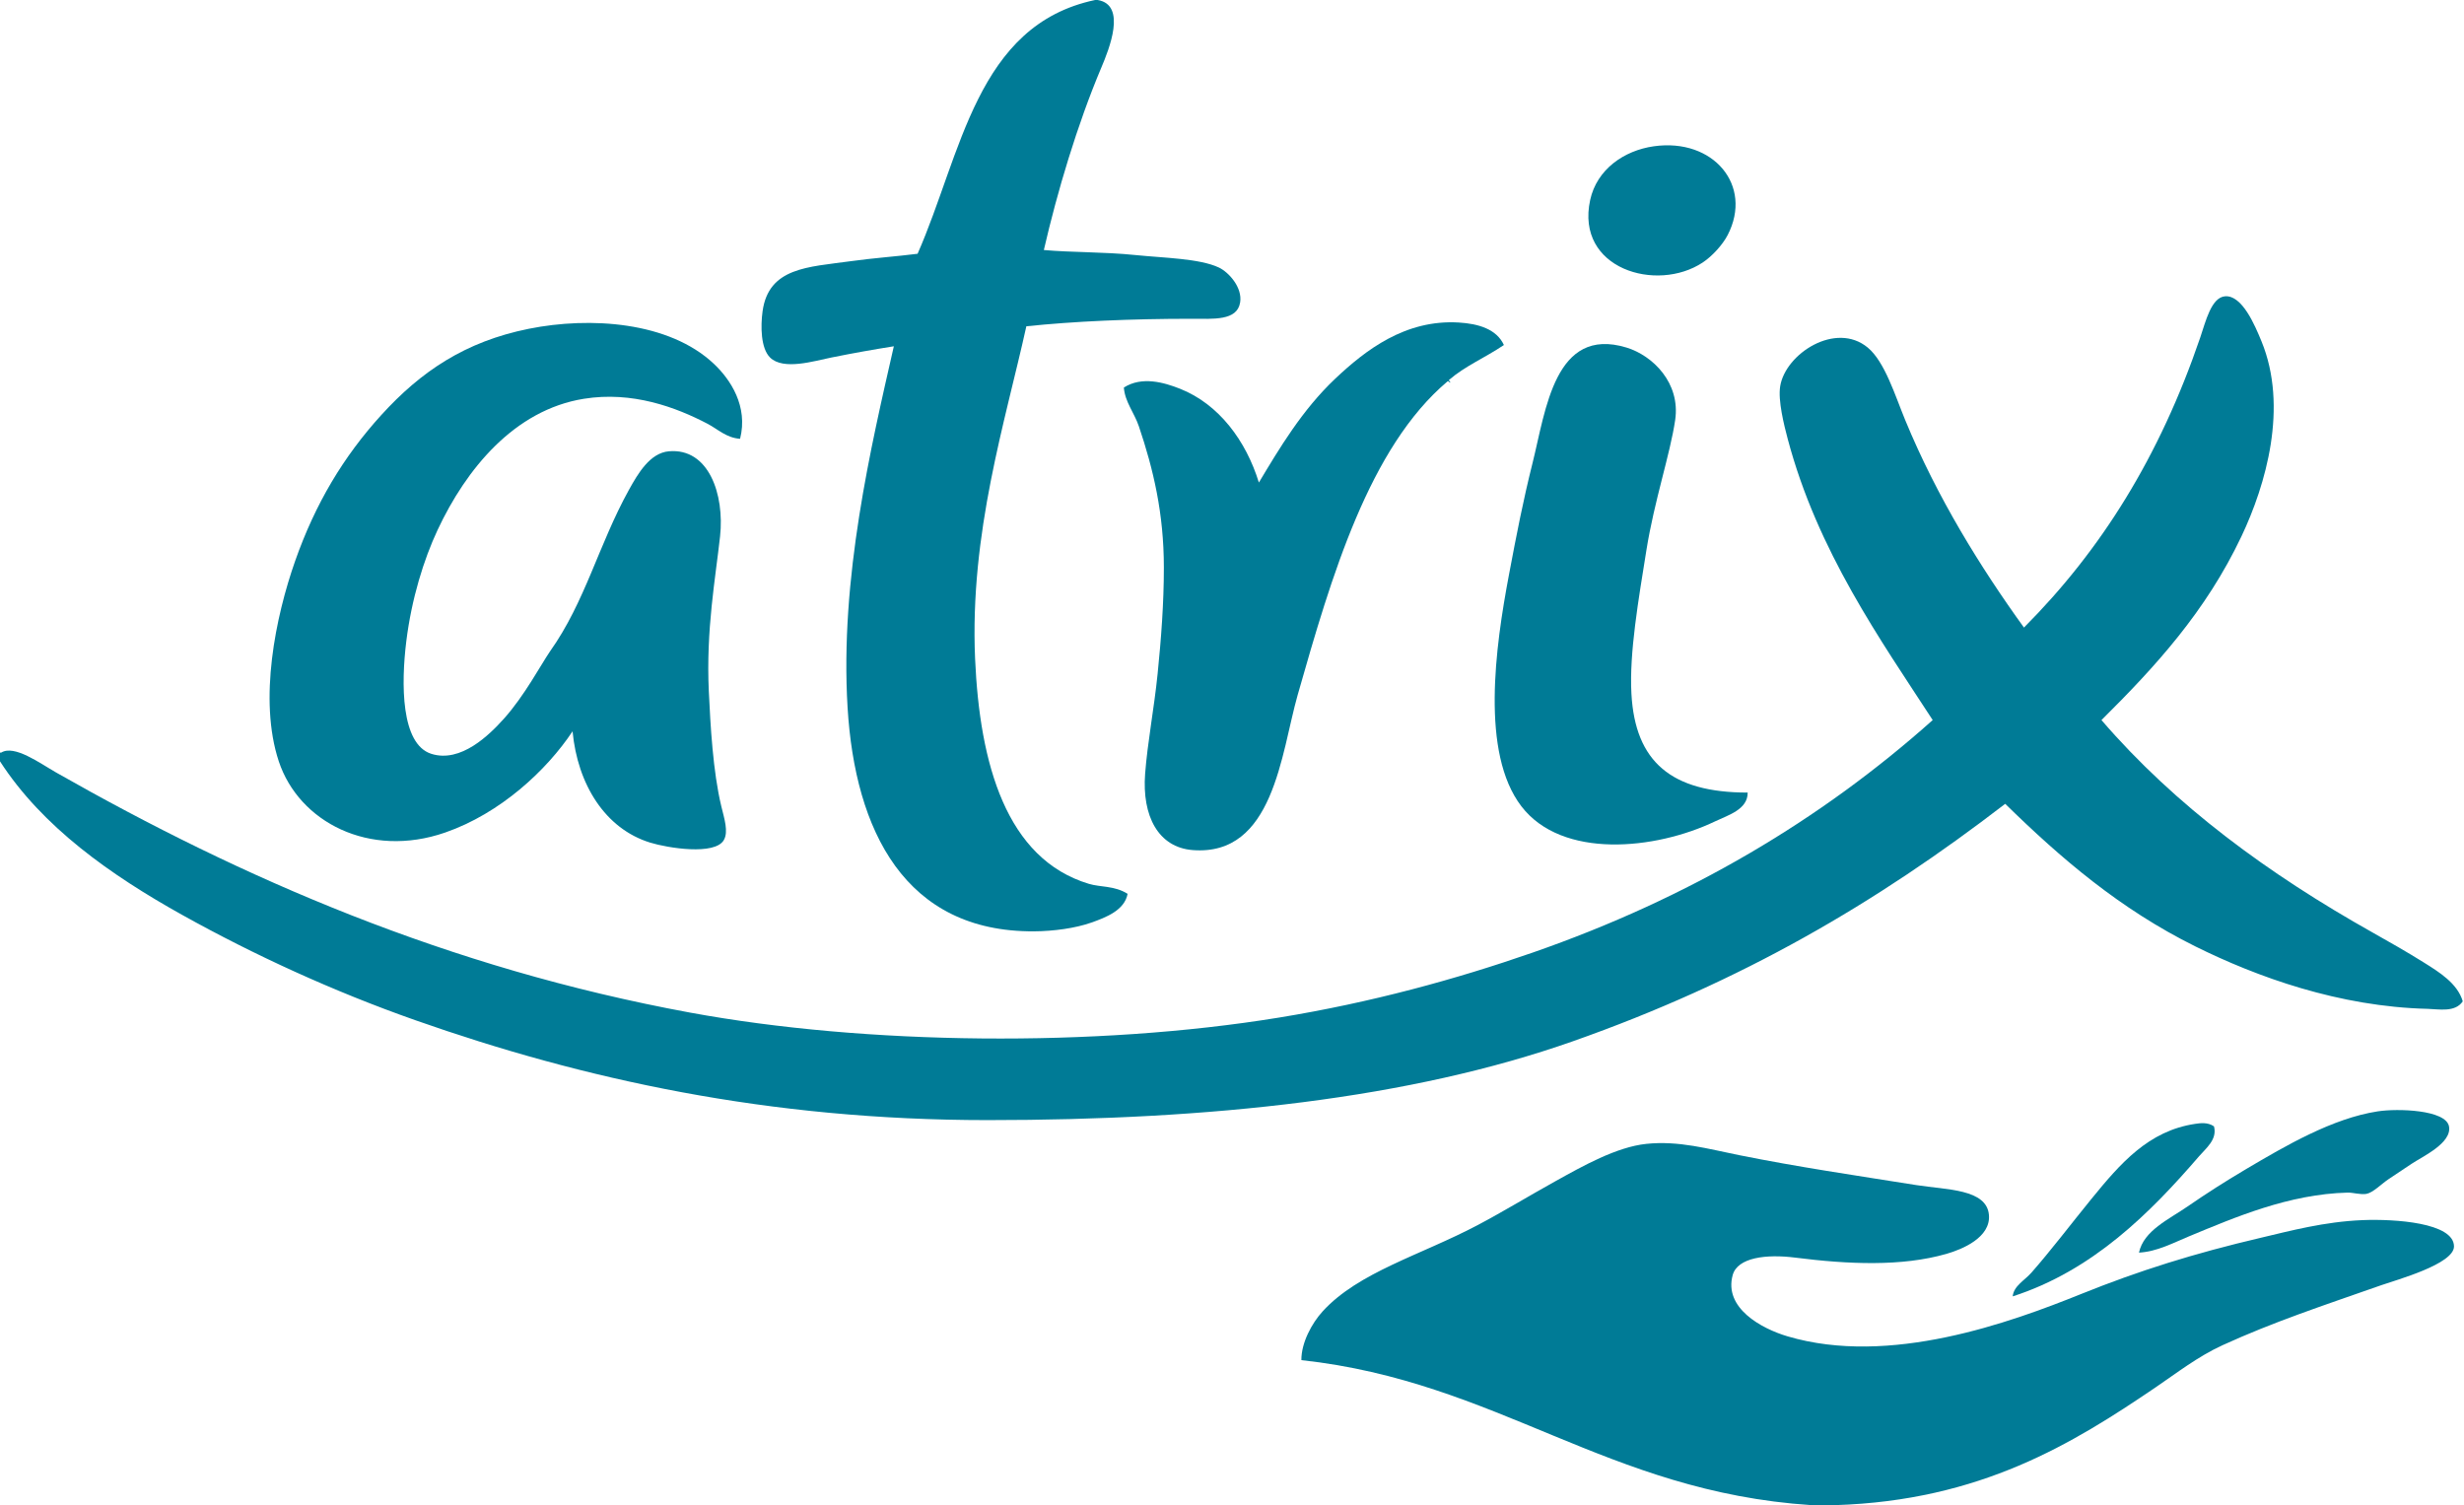
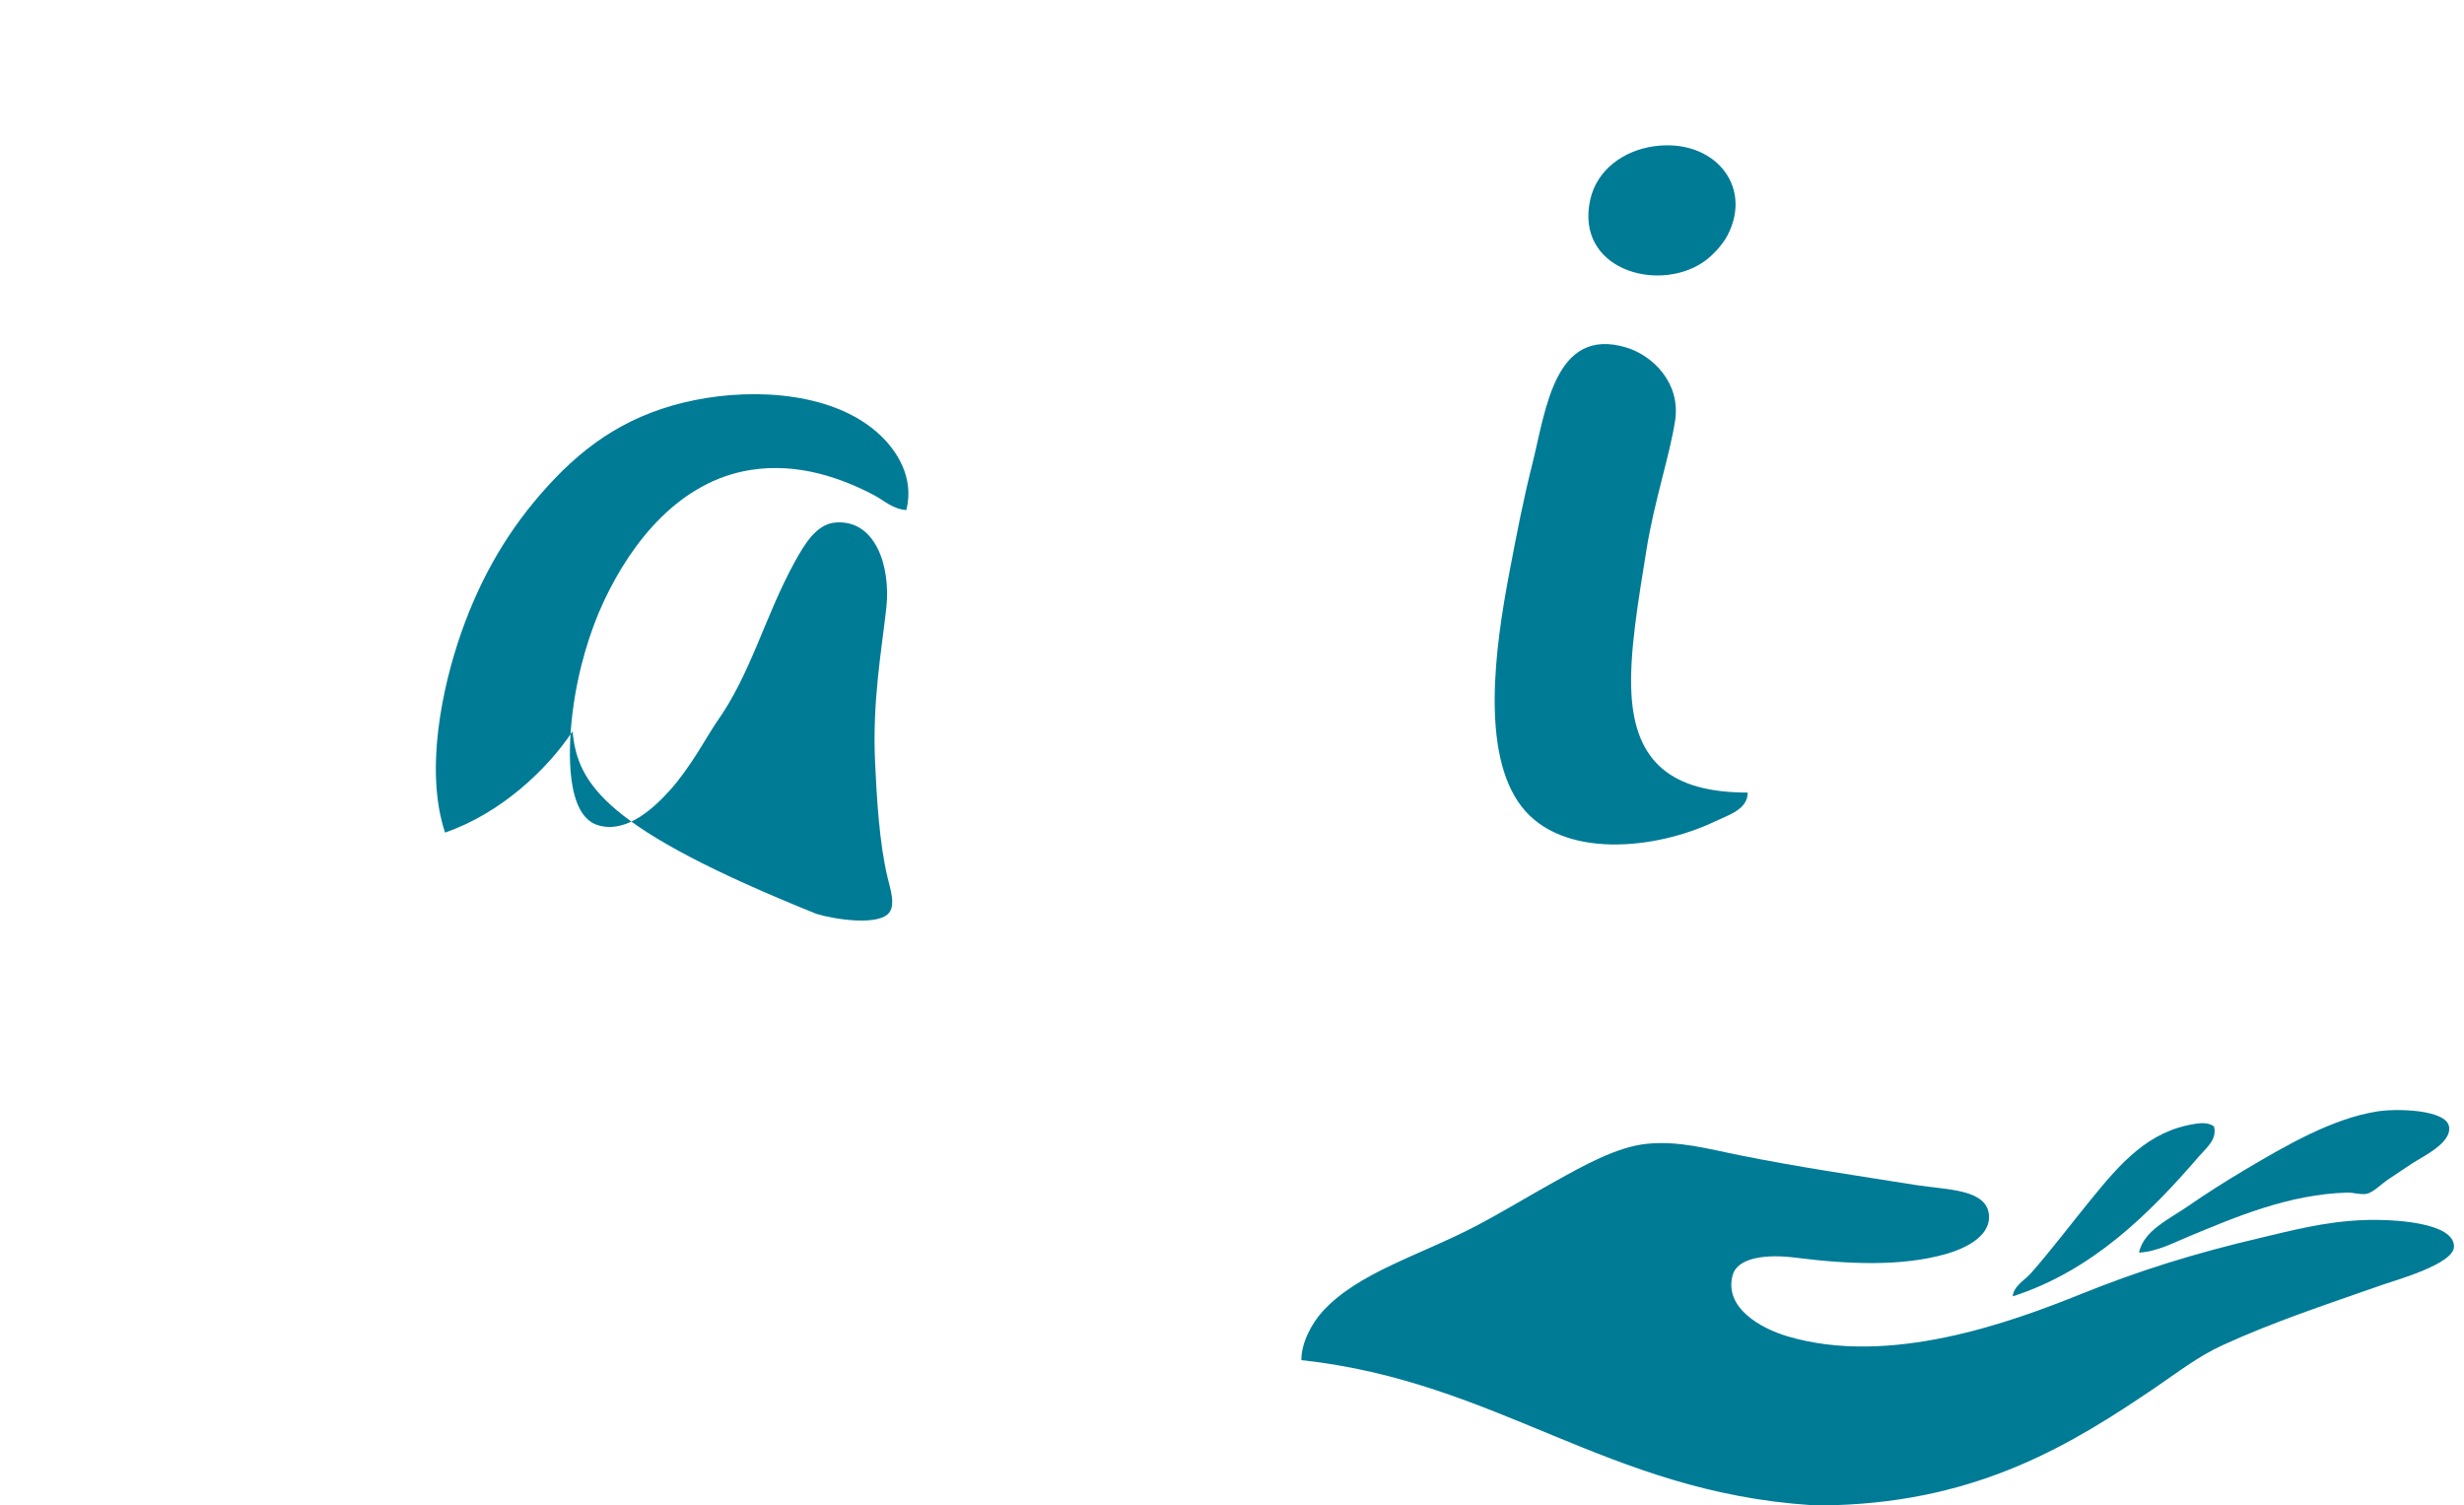
<svg xmlns="http://www.w3.org/2000/svg" version="1.1" id="Capa_1" x="0px" y="0px" width="1011.207px" height="617.703px" viewBox="806.249 993.488 1011.207 617.703" xml:space="preserve">
  <g>
    <g>
-       <path fill-rule="evenodd" clip-rule="evenodd" fill="#007B96" d="M1255.674,993.488c0.343,0,0.685,0,1.026,0    c12.129,1.975,4.646,20.354,1.539,27.704c-9.86,23.326-18.124,51.042-23.6,74.904c11.394,1.02,24.538,0.74,37.452,2.052    c12.085,1.228,26.451,1.411,34.374,5.13c3.963,1.861,9.756,8.129,8.722,14.365c-1.262,7.604-11.045,6.669-20.009,6.669    c-24.921,0-48.408,1.058-67.722,3.079c-8.577,38.895-23.308,84.763-21.035,136.469c1.896,43.122,12.754,82.1,46.688,92.348    c4.763,1.438,10.552,0.711,15.904,4.104c-1.256,6.762-8.915,9.693-14.879,11.8c-6.595,2.33-15.524,3.548-23.6,3.592    c-52.884,0.285-73.38-41.292-76.443-91.835c-3.222-53.155,9.616-107.045,18.982-148.269c-8.614,1.383-16.119,2.7-25.652,4.617    c-7.061,1.42-19.692,5.367-25.139,0c-3.846-3.79-3.917-12.909-3.078-18.982c2.488-18.021,18.76-18.124,35.913-20.521    c9.586-1.34,19.067-1.977,27.704-3.079C1200.856,1056.669,1206.941,1003.755,1255.674,993.488z" />
      <path fill-rule="evenodd" clip-rule="evenodd" fill="#007B96" d="M1485.004,1053.514c24.352-3.426,40.799,16.04,30.27,36.426    c-2.046,3.962-6.318,8.68-10.261,11.287c-18.836,12.457-52.31,2.654-46.174-25.652    C1461.559,1063.027,1472.713,1055.243,1485.004,1053.514z" />
      <path fill-rule="evenodd" clip-rule="evenodd" fill="#007B96" d="M1523.483,1318.757c0.072,6.961-8.049,9.266-13.339,11.801    c-24.58,11.773-62.846,15.577-79.521-6.157c-16.832-21.937-10.688-65.465-5.131-94.912c3.217-17.049,5.795-30.381,9.748-46.174    c5.374-21.469,9.051-56.12,38.478-47.2c10.767,3.264,22.254,14.494,20.009,29.756c-2.064,14.038-8.567,33.114-11.8,53.356    c-3.222,20.178-7.086,42.223-6.156,59C1477.319,1306.19,1492.19,1318.759,1523.483,1318.757z" />
      <path fill-rule="evenodd" clip-rule="evenodd" fill="#007B96" d="M1714.848,1455.739c1.453,5.387-3.289,8.986-6.157,12.313    c-20.004,23.209-43.616,46.889-76.443,57.461c0.418-4.317,4.858-6.513,7.696-9.748c8.214-9.365,16.272-20.027,24.626-30.27    c11.791-14.458,23.387-27.944,42.582-30.782C1709.16,1454.416,1712.263,1453.949,1714.848,1455.739z" />
      <path fill-rule="evenodd" clip-rule="evenodd" fill="#007B96" d="M1549.648,1611.191c-84.099-5.514-128.516-50.705-209.321-59.513    c-0.065-7.107,4.272-15.129,8.722-20.009c14.699-16.12,40.271-23.071,63.617-35.4c10.433-5.509,20.982-11.946,31.809-17.956    c11.187-6.209,25.12-14.118,37.452-15.392c13.321-1.375,25.251,2.066,37.965,4.617c24.564,4.929,46.675,8.145,72.853,12.313    c12.246,1.95,28.906,1.5,29.757,12.313c0.721,9.177-10.854,14.013-17.444,15.904c-18.389,5.278-40.354,4.287-62.078,1.539    c-11.819-1.496-23.664-0.089-25.651,7.183c-3.686,13.483,11.715,21.933,22.573,25.139c41.864,12.359,91.208-5.621,120.565-17.443    c23.556-9.486,45.99-16.553,73.878-23.087c11.598-2.718,25.729-6.55,41.557-7.183c13.168-0.526,37.387,1.056,37.452,10.773    c0.049,7.262-23.545,13.729-29.757,15.904c-24.658,8.636-44.354,15.13-65.156,24.626c-10.239,4.675-18.973,11.523-27.704,17.444    c-33.806,22.922-71.585,46.355-131.339,48.226C1556.147,1611.191,1552.897,1611.191,1549.648,1611.191z" />
-       <path fill-rule="evenodd" clip-rule="evenodd" fill="#007B96" d="M806.249,1302.34c0.171,0,0.342,0,0.513,0    c5.421-3.318,15.836,4.375,22.574,8.209c75.943,43.208,160.535,80.181,260.112,98.504c72.048,13.258,166.312,14.354,241.644,2.052    c38.087-6.219,72.791-15.773,104.147-26.678c64.245-22.341,118.38-54.547,164.174-95.426    c-21.342-32.812-47.277-69.279-59.514-115.435c-1.518-5.726-4.016-15.682-3.078-21.548c2.139-13.379,22.792-26.75,35.913-15.904    c6.999,5.785,11.18,19.533,15.392,29.756c13.077,31.743,30.948,60.52,48.738,85.165c31.671-31.771,55.653-70.11,72.34-119.025    c2.209-6.478,4.531-16.551,10.261-16.931c6.948-0.459,12.136,11.793,14.878,18.47c11.077,26.973,1.805,58.905-8.209,80.035    c-14.64,30.893-35.323,53.462-57.46,75.417c30.297,35.186,68.729,63.294,111.33,87.217c6.858,3.853,14.183,8.018,21.034,12.313    c6.104,3.827,13.77,8.5,15.904,15.904c-3.138,4.664-9.882,3.186-14.365,3.078c-36.404-0.872-70.078-13.08-95.426-25.652    c-30.893-15.323-55.115-36.106-77.982-58.486c-52.981,40.744-107.979,73.001-177.513,97.478    c-66.616,23.45-148.223,32.321-240.104,32.321c-90.01,0.001-166.078-16.791-234.974-41.043    c-33.542-11.807-65.956-26.689-95.426-43.096c-29.462-16.401-57.531-36.196-74.904-63.104    C806.249,1304.734,806.249,1303.537,806.249,1302.34z" />
-       <path fill-rule="evenodd" clip-rule="evenodd" fill="#007B96" d="M1267.475,1152.531c7.354-4.716,16.473-2.116,23.087,0.513    c15.952,6.341,27.055,21.354,32.321,38.478c8.396-14.004,17.756-29.782,31.296-42.583c12.374-11.698,28.778-24.434,50.791-23.087    c7.967,0.488,15.484,2.672,18.47,9.235c-7.906,5.318-15.938,8.602-22.574,14.365c-0.157,0.137,0.762,0.777,0.513,1.026    c-0.164,0.164-0.738-0.756-1.025-0.513c-32.218,27.169-47.667,79.949-61.565,128.774c-6.813,23.932-9.807,66.235-43.096,63.617    c-14.085-1.108-20.811-13.963-19.495-31.296c0.98-12.923,3.681-26.727,5.13-41.043c1.454-14.368,2.565-28.967,2.565-43.609    c0-22.188-4.309-40.367-10.261-57.974C1271.771,1162.934,1267.891,1158.371,1267.475,1152.531z" />
-       <path fill-rule="evenodd" clip-rule="evenodd" fill="#007B96" d="M1041.223,1293.618c-10.665,16.042-29.661,33.714-52.331,41.557    c-31.024,10.731-59.972-4.321-68.234-29.244c-8.406-25.352-1.235-59.555,6.669-82.086c8.328-23.742,19.919-43.003,35.4-60.026    c16.283-17.906,34.421-30.153,60.539-35.4c25.155-5.053,57.524-2.966,75.93,14.365c6.851,6.451,14.149,17.45,10.774,30.783    c-5.632-0.378-9.116-3.946-13.339-6.157c-12.978-6.793-30.889-13.47-50.791-10.261c-28.518,4.599-48.275,28.766-60.026,53.87    c-5.635,12.038-10.662,28.146-12.826,45.66c-2.128,17.228-2.284,42.191,10.261,46.174c12.149,3.857,23.865-7.825,29.756-14.365    c8.409-9.333,15.286-22.314,18.983-27.704c14.42-20.288,19.884-43.679,32.322-66.183c3.818-6.908,8.719-15.215,16.417-15.904    c16.393-1.467,22.907,17.708,21.035,34.887c-1.859,17.055-5.813,38.321-4.618,63.617c0.652,13.8,1.688,32.977,5.13,47.199    c1.222,5.049,3.007,10.411,1.026,13.853c-3.663,6.363-22.965,3.286-30.27,1.026    C1054.594,1333.574,1043.284,1315.436,1041.223,1293.618z" />
+       <path fill-rule="evenodd" clip-rule="evenodd" fill="#007B96" d="M1041.223,1293.618c-10.665,16.042-29.661,33.714-52.331,41.557    c-8.406-25.352-1.235-59.555,6.669-82.086c8.328-23.742,19.919-43.003,35.4-60.026    c16.283-17.906,34.421-30.153,60.539-35.4c25.155-5.053,57.524-2.966,75.93,14.365c6.851,6.451,14.149,17.45,10.774,30.783    c-5.632-0.378-9.116-3.946-13.339-6.157c-12.978-6.793-30.889-13.47-50.791-10.261c-28.518,4.599-48.275,28.766-60.026,53.87    c-5.635,12.038-10.662,28.146-12.826,45.66c-2.128,17.228-2.284,42.191,10.261,46.174c12.149,3.857,23.865-7.825,29.756-14.365    c8.409-9.333,15.286-22.314,18.983-27.704c14.42-20.288,19.884-43.679,32.322-66.183c3.818-6.908,8.719-15.215,16.417-15.904    c16.393-1.467,22.907,17.708,21.035,34.887c-1.859,17.055-5.813,38.321-4.618,63.617c0.652,13.8,1.688,32.977,5.13,47.199    c1.222,5.049,3.007,10.411,1.026,13.853c-3.663,6.363-22.965,3.286-30.27,1.026    C1054.594,1333.574,1043.284,1315.436,1041.223,1293.618z" />
      <path fill-rule="evenodd" clip-rule="evenodd" fill="#007B96" d="M1684.065,1507.557c1.954-9.076,12.264-13.628,20.009-18.982    c7.691-5.317,16.008-10.611,24.113-15.392c15.954-9.409,35.153-20.71,53.869-23.6c8.106-1.252,27.942-0.688,29.243,6.156    c1.297,6.819-10.775,12.326-15.391,15.392c-3.134,2.081-6.219,4.182-9.235,6.156c-3.023,1.98-6.433,5.621-9.234,6.156    c-2.323,0.445-5.543-0.564-7.695-0.513c-24.159,0.581-46.425,10.202-65.157,17.957    C1697.985,1503.62,1691.408,1507.171,1684.065,1507.557z" />
    </g>
  </g>
</svg>